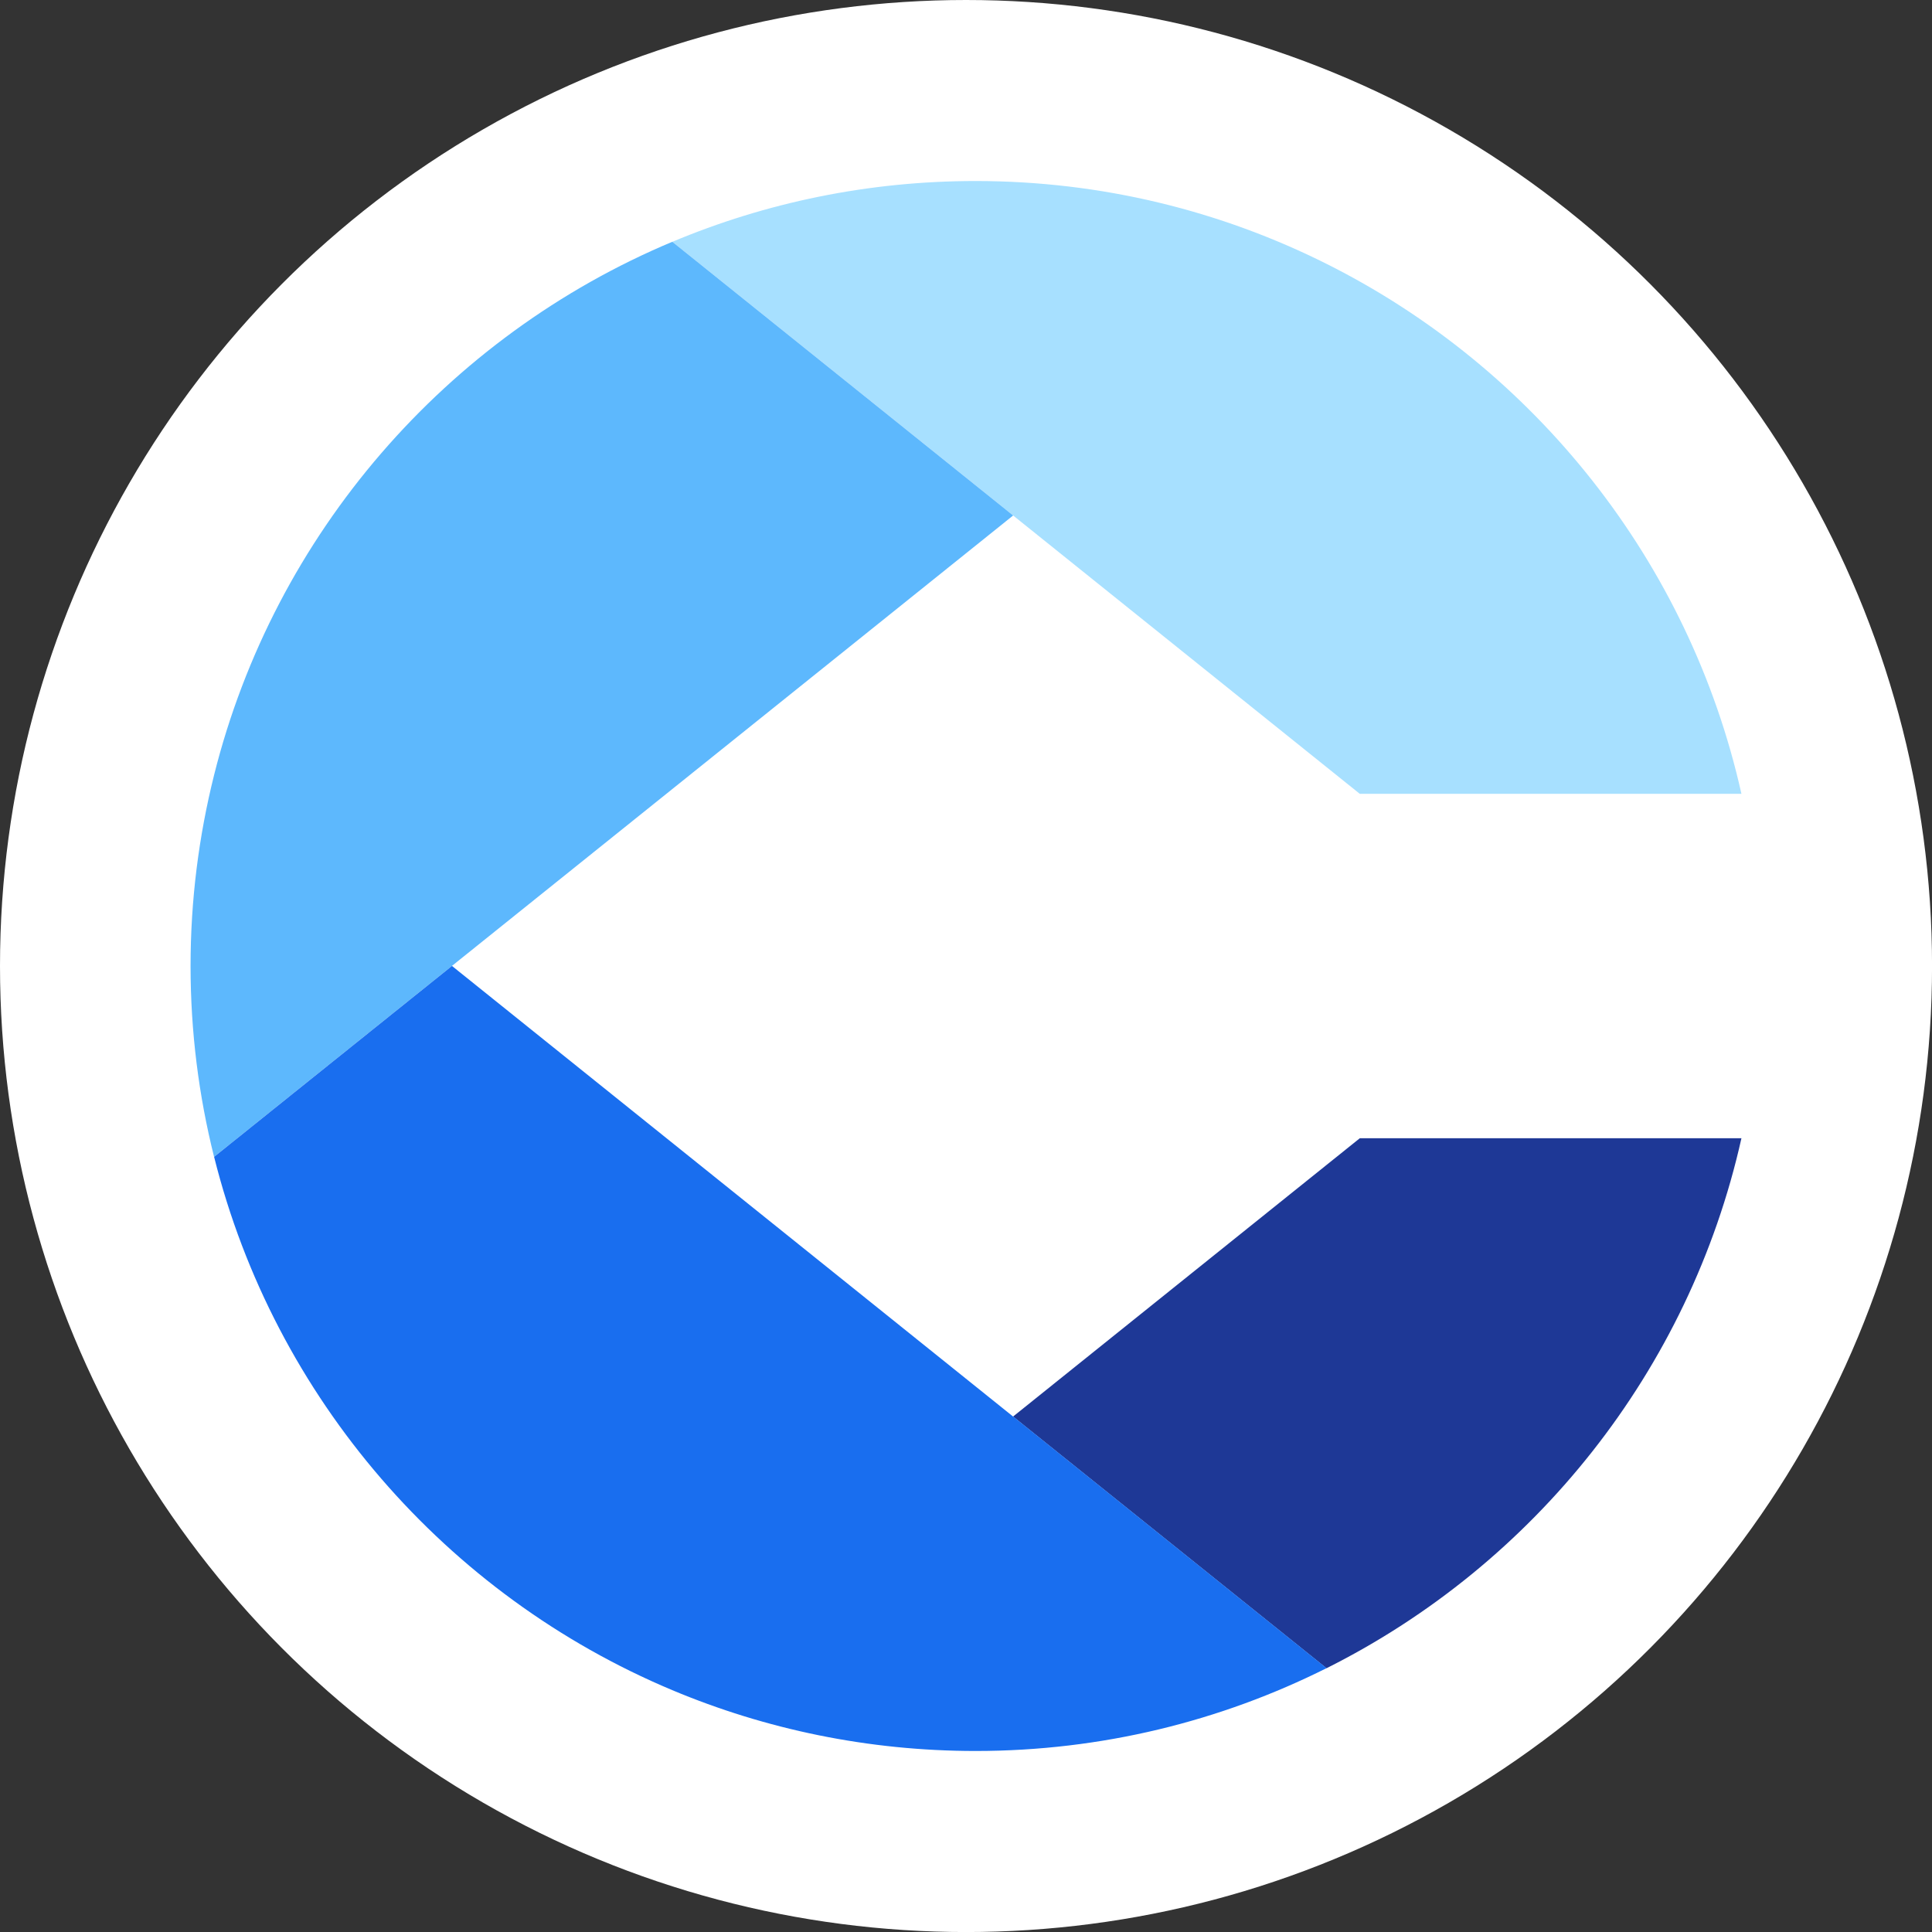
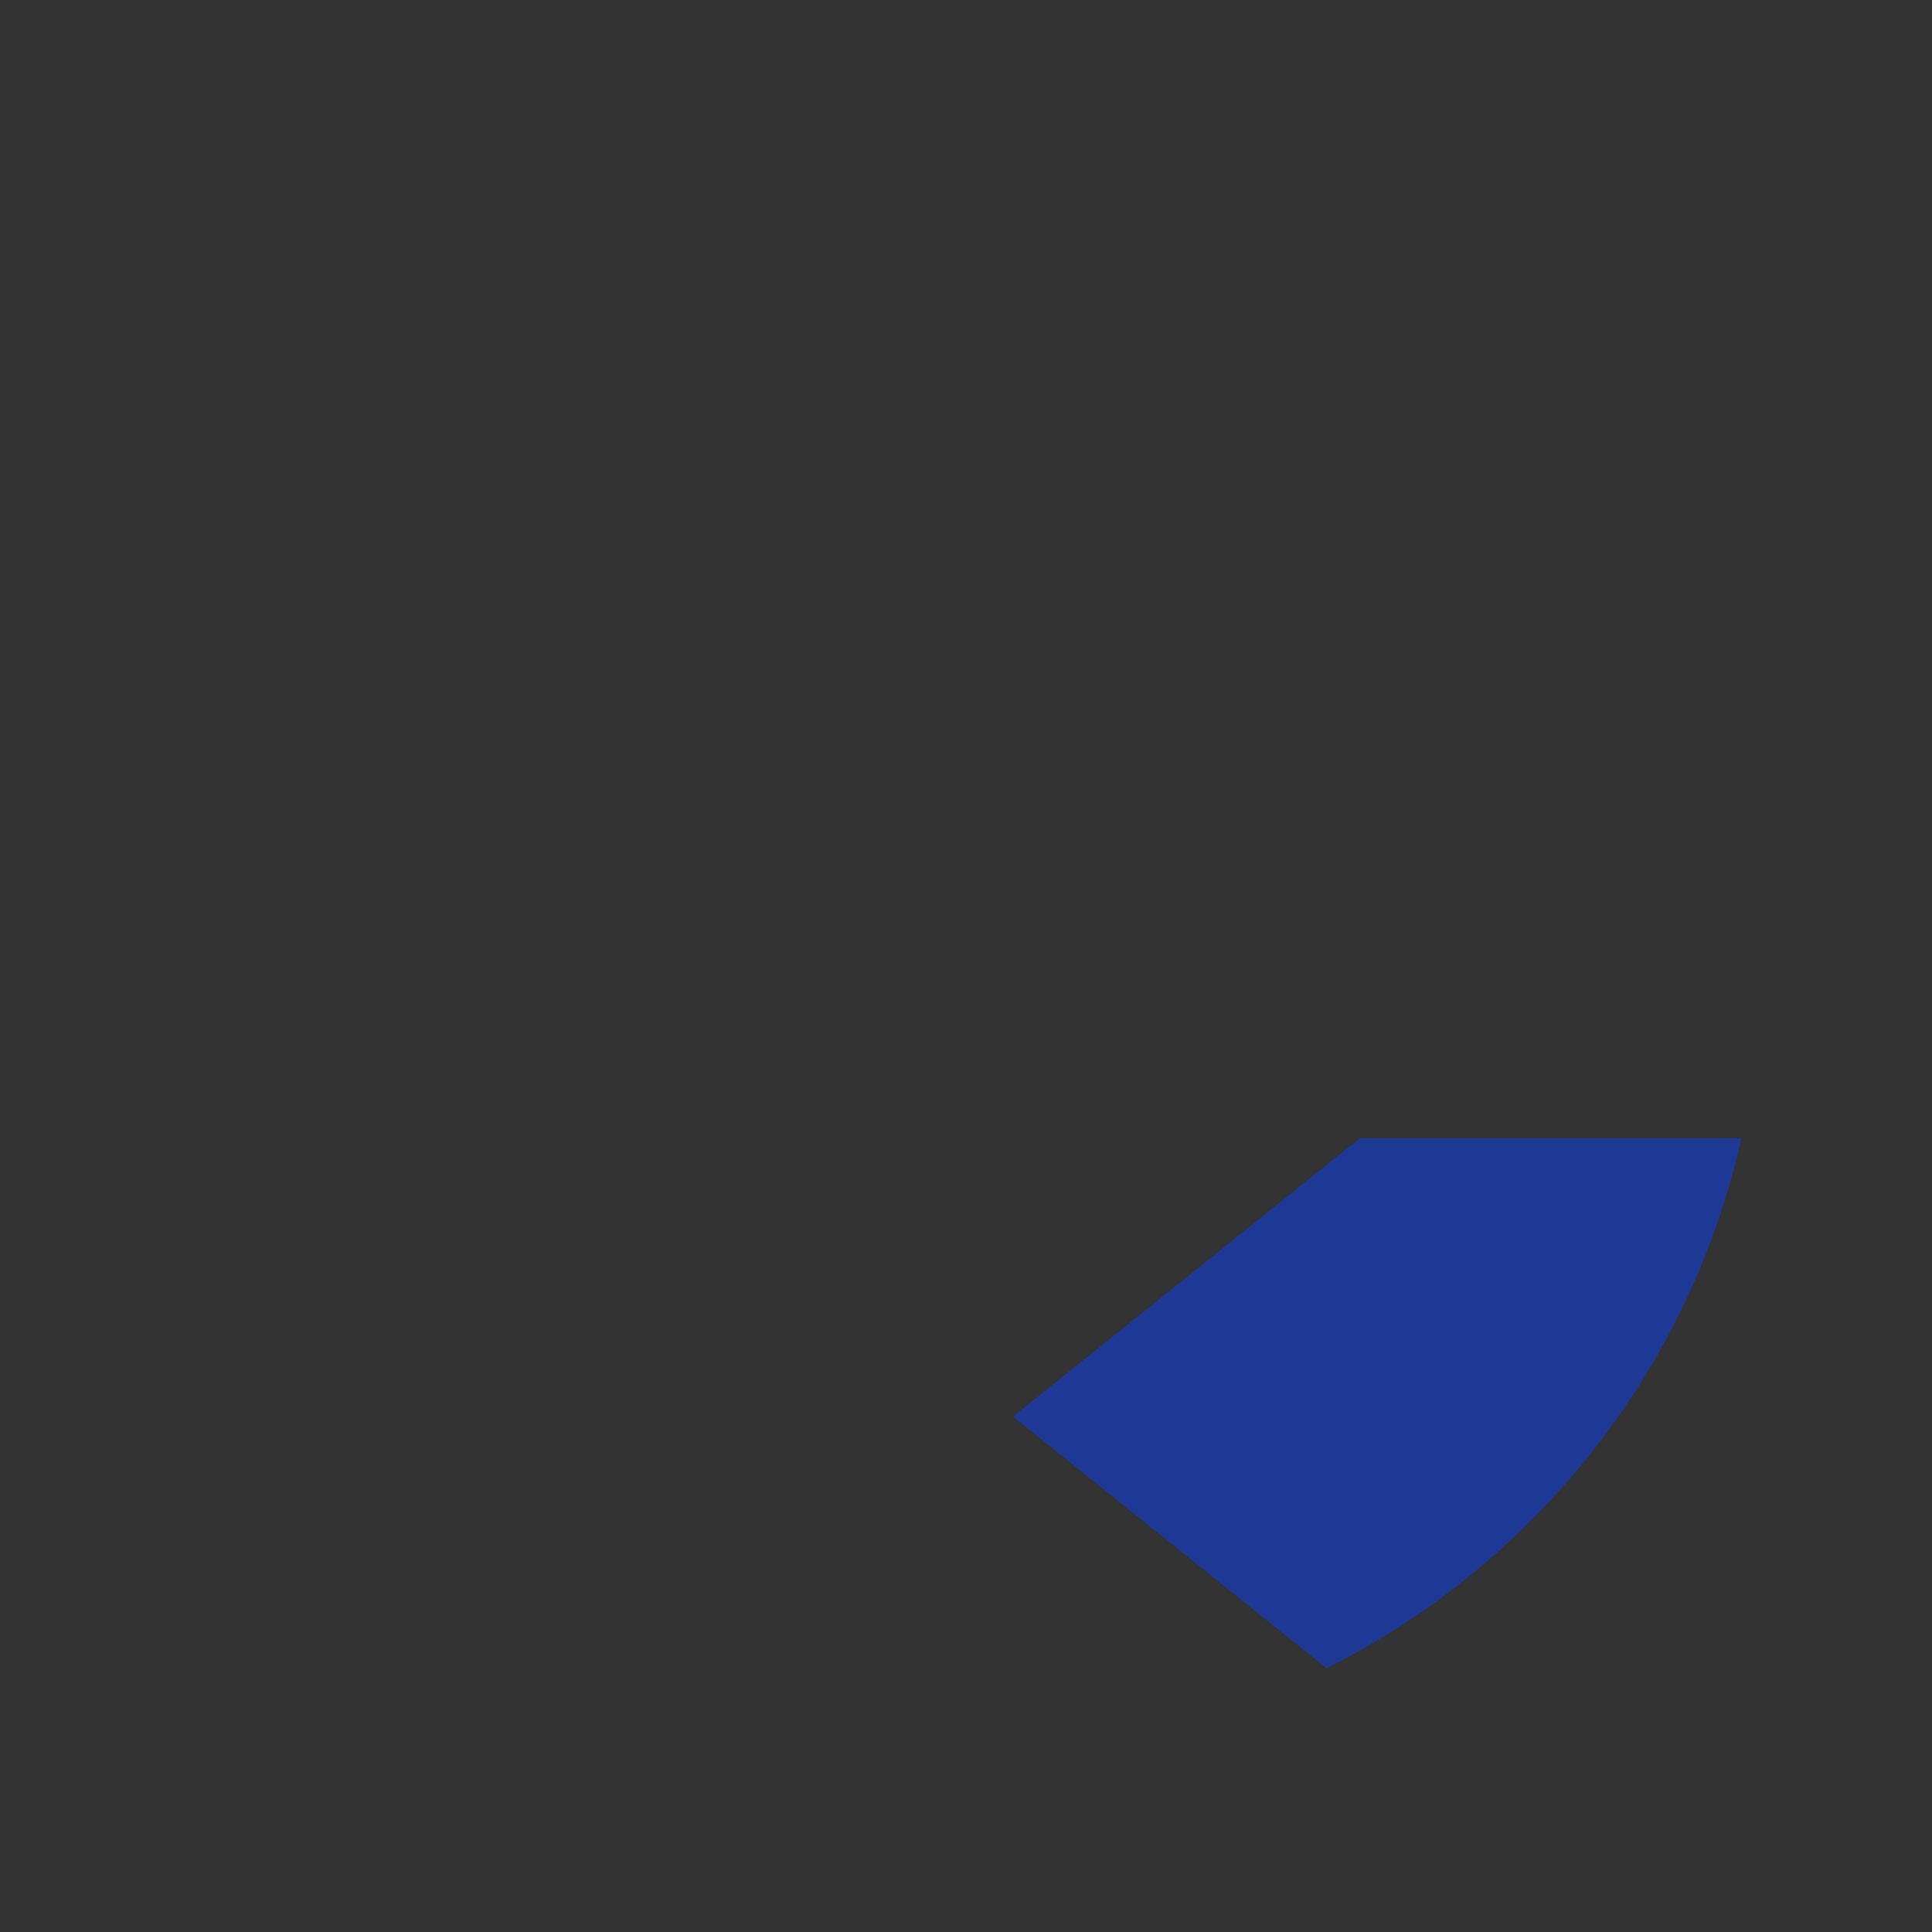
<svg xmlns="http://www.w3.org/2000/svg" id="BACKGROUND" viewBox="0 0 459.57 459.57">
  <rect x="0" y="0" width="459.57" height="459.57" fill="#333333" stroke="none" />
  <defs>
    <style>
      .cls-1 {
        fill: #5db8fd;
      }

      .cls-2 {
        fill: #a7e0ff;
      }

      .cls-3 {
        fill: #fff;
      }

      .cls-4 {
        fill: #1e3896;
      }

      .cls-5 {
        fill: #196eef;
      }
    </style>
  </defs>
-   <circle class="cls-3" cx="229.79" cy="229.79" r="229.79" />
  <g>
-     <path class="cls-2" d="M315.58,62.78c-25.13-12.59-53.48-19.72-83.51-19.72-25.58,0-49.94,5.15-72.14,14.46l81.08,65.11,82.45,66.2h90.78c-12.38-55.29-49.25-101.3-98.66-126.05Z" />
-     <path class="cls-1" d="M159.93,57.51c-53.7,22.51-94.63,69.4-109,126.83-3.64,14.55-5.6,29.77-5.6,45.44s1.95,30.86,5.59,45.4l56.58-45.41,133.5-107.15-81.08-65.11Z" />
    <path class="cls-4" d="M414.24,270.75h-90.77l-82.49,66.21,74.56,59.87c49.43-24.75,86.32-70.77,98.7-126.07Z" />
-     <path class="cls-5" d="M240.98,336.95l-133.47-107.18-56.58,45.41c14.35,57.43,55.27,104.32,108.96,126.85,22.21,9.32,46.59,14.48,72.19,14.48,30.01,0,58.34-7.12,83.47-19.7l-74.56-59.87Z" />
  </g>
</svg>